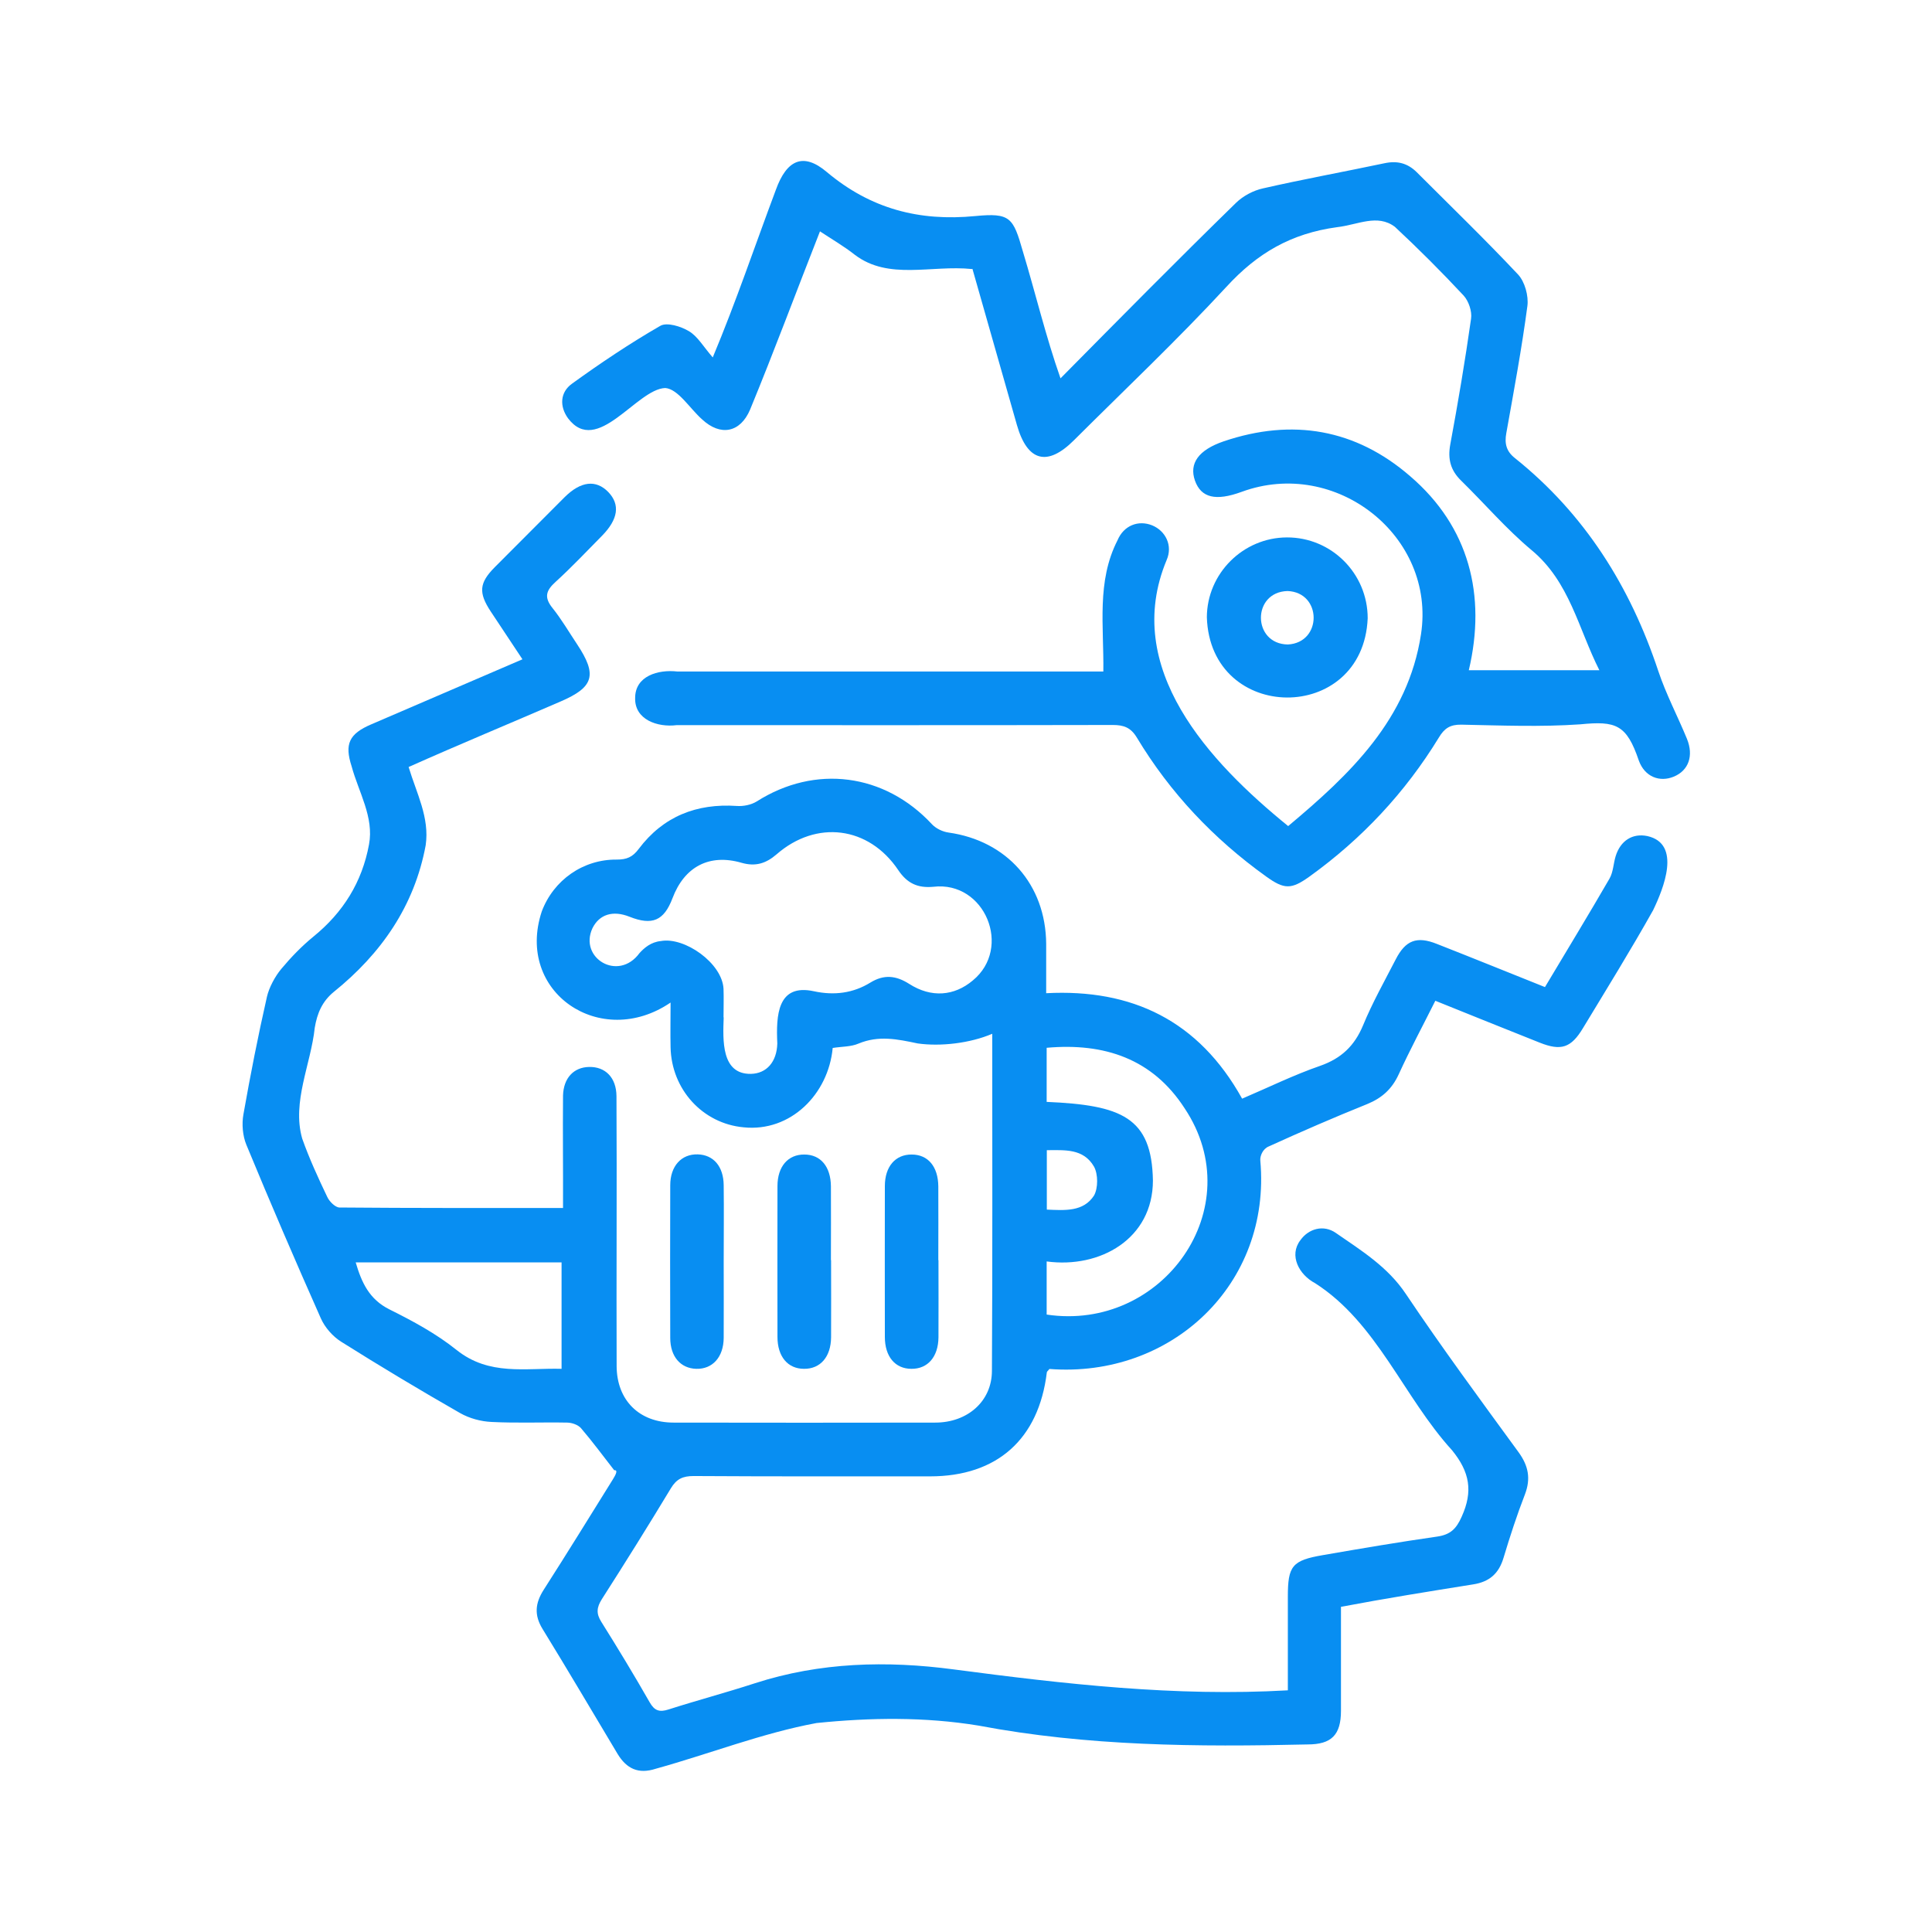
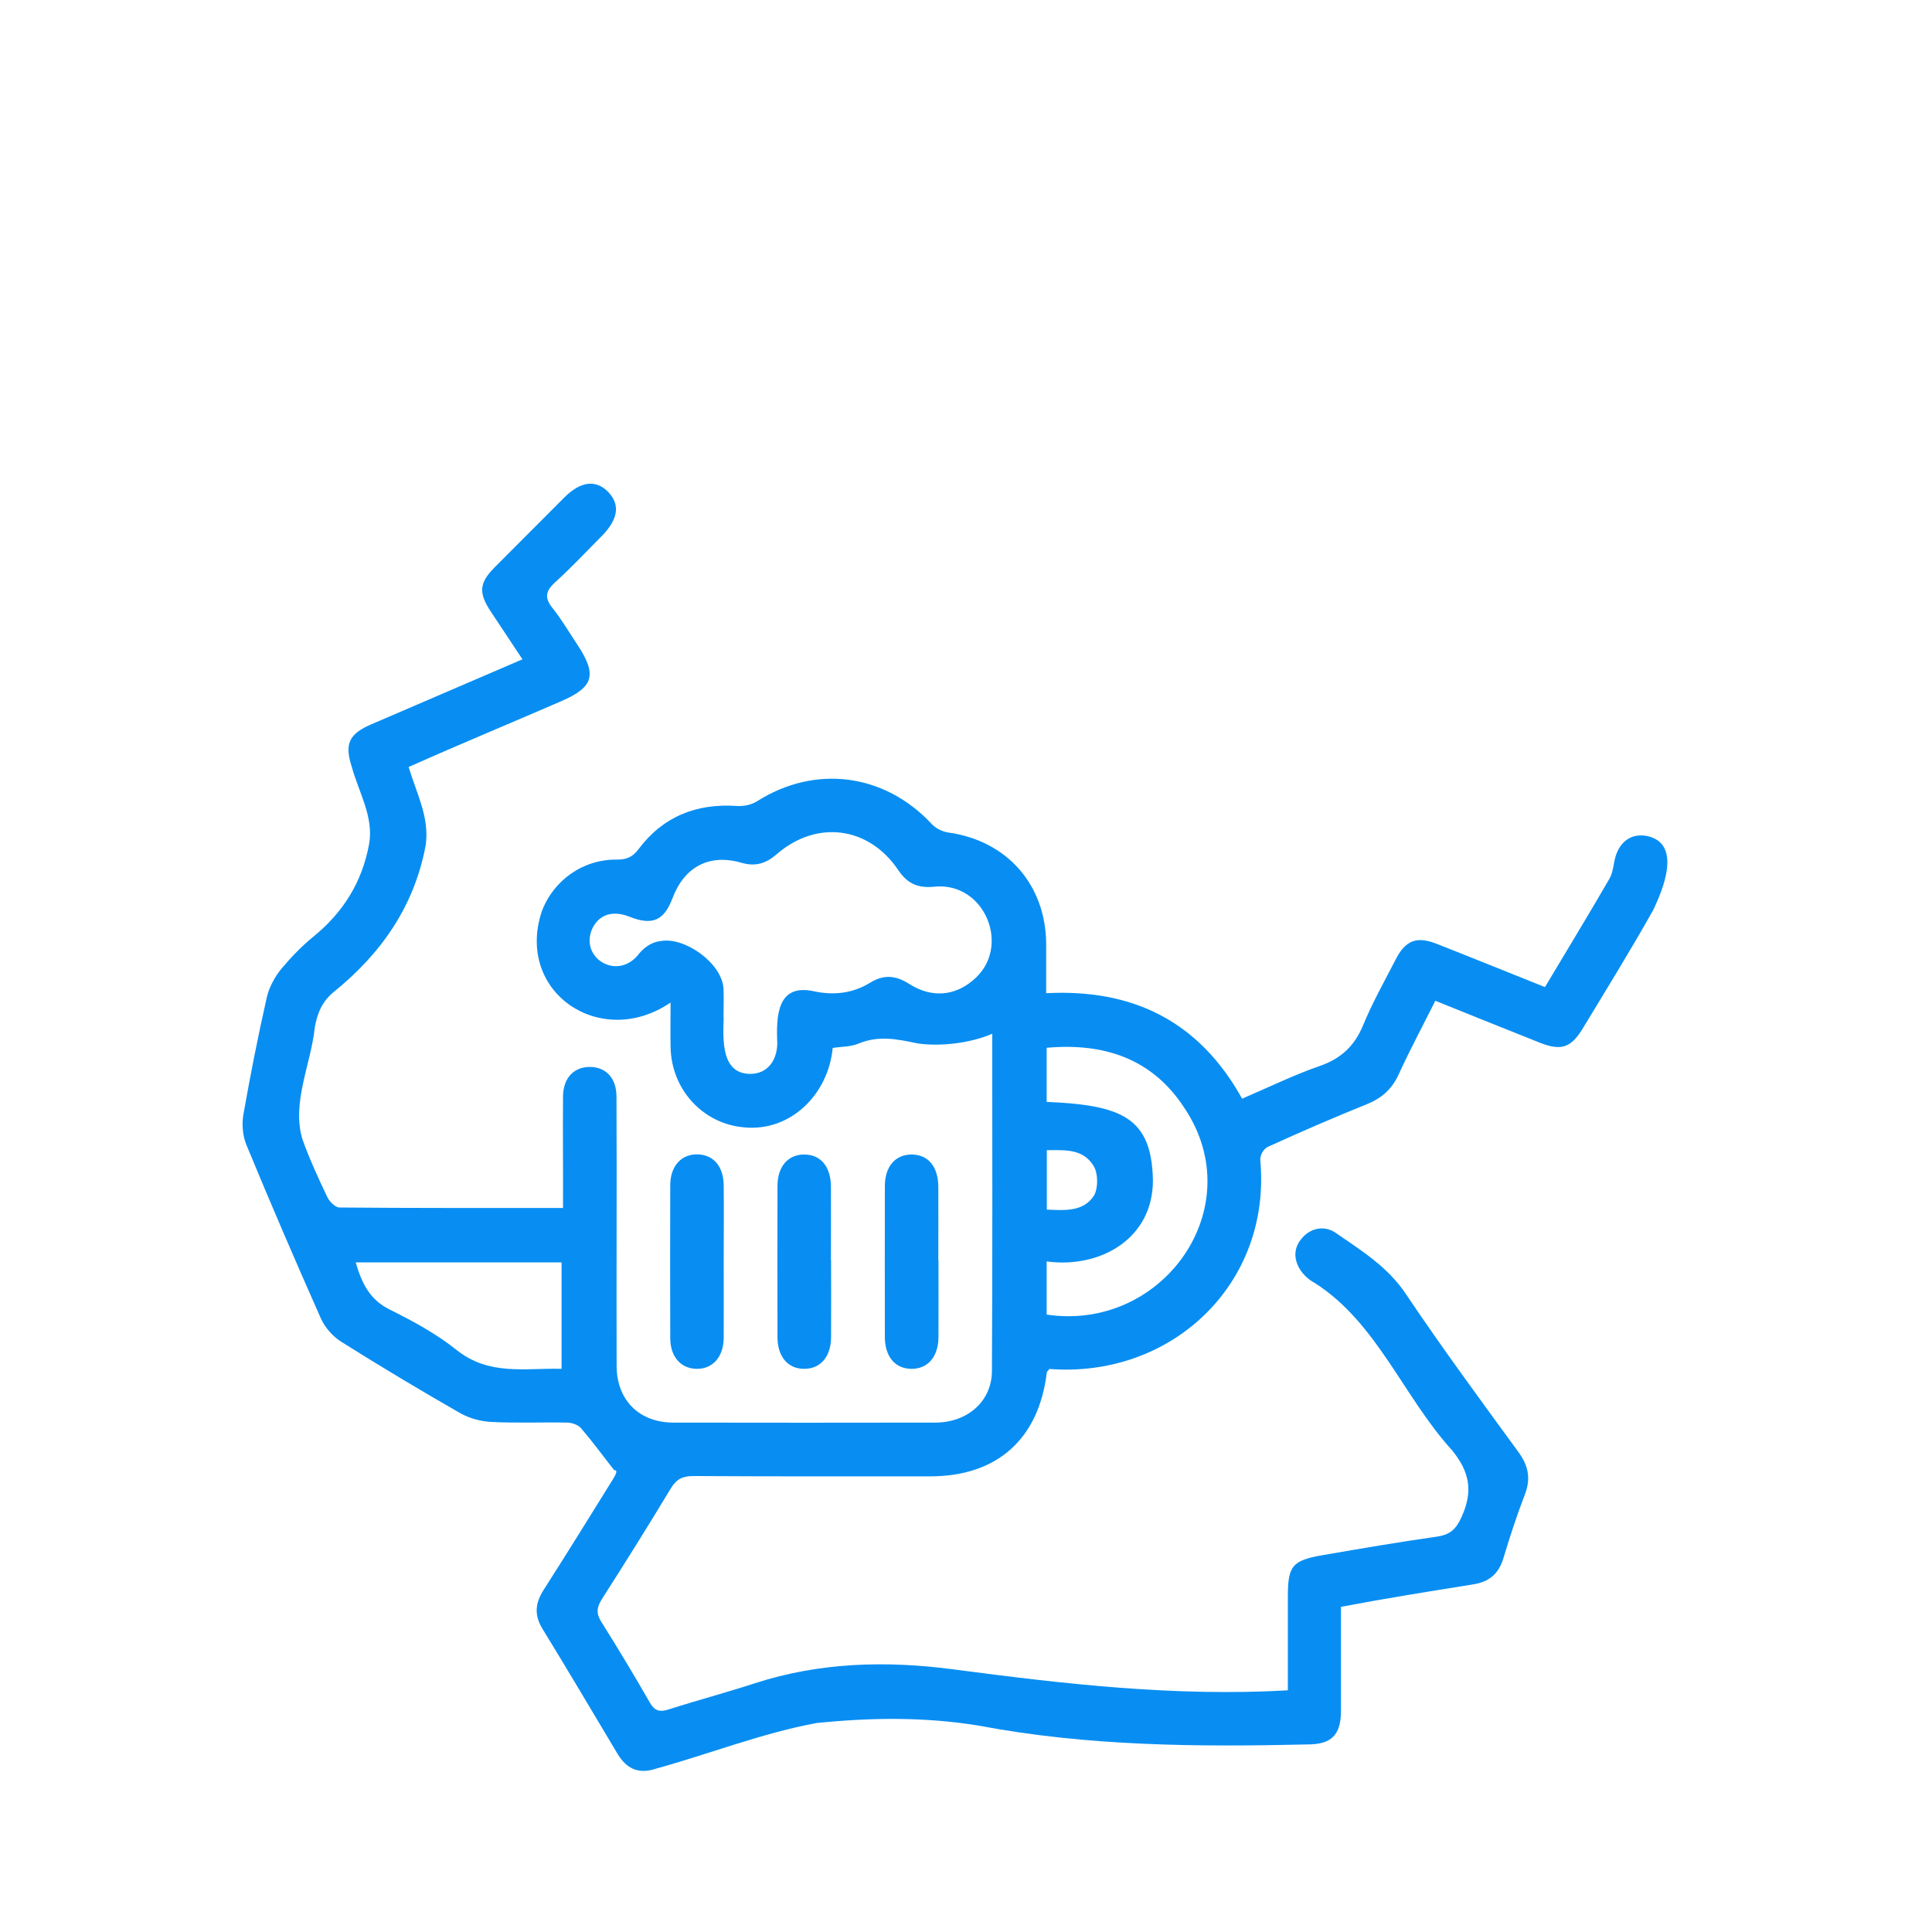
<svg xmlns="http://www.w3.org/2000/svg" id="_圖層_1" data-name="圖層 1" viewBox="0 0 120 120">
  <defs>
    <style>
      .cls-1 {
        fill: #088ef2;
        stroke-width: 0px;
      }
    </style>
  </defs>
  <path class="cls-1" d="M83.29,99.8c0,2.23,0,4.35,0,6.46,0,1.5-.59,2.09-2.07,2.09-6.84.16-13.69.11-20.44-1.17-3.36-.55-6.72-.5-10.06-.16-3.36.62-6.67,1.92-9.99,2.84-1.08.35-1.81,0-2.37-.92-1.55-2.59-3.08-5.19-4.66-7.76-.53-.86-.46-1.6.06-2.42,1.46-2.28,2.88-4.58,4.31-6.88.18-.29.33-.59.08-.56-.68-.87-1.34-1.77-2.06-2.61-.18-.21-.57-.35-.87-.35-1.56-.03-3.13.04-4.69-.04-.66-.03-1.37-.22-1.95-.55-2.5-1.43-4.97-2.91-7.4-4.44-.52-.33-1-.88-1.25-1.44-1.59-3.58-3.14-7.18-4.63-10.79-.23-.56-.29-1.29-.18-1.89.44-2.49.9-4.83,1.46-7.3.13-.57.51-1.28.9-1.74.6-.72,1.26-1.4,1.98-1.99,1.85-1.5,3.03-3.39,3.46-5.73.32-1.69-.65-3.26-1.08-4.85-.45-1.39-.16-2.02,1.22-2.61,3.09-1.33,6.17-2.65,9.39-4.04-.68-1.03-1.33-2-1.97-2.97-.77-1.17-.72-1.77.25-2.75,1.44-1.45,2.89-2.9,4.34-4.35,1.01-1,1.95-1.1,2.71-.32.75.78.62,1.69-.39,2.72-.95.96-1.88,1.95-2.88,2.86-.6.54-.73.96-.19,1.63.56.7,1.02,1.49,1.52,2.24,1.27,1.91,1.05,2.67-1.02,3.56-3.16,1.37-6.28,2.66-9.44,4.07.49,1.63,1.31,3.14,1.06,4.86-.7,3.78-2.77,6.74-5.71,9.11-.72.59-1.03,1.33-1.18,2.22-.24,2.28-1.43,4.62-.78,6.89.44,1.24.99,2.44,1.56,3.63.13.28.49.64.75.65,4.58.04,9.16.03,13.89.03.01-2.37-.02-4.64,0-6.98.03-1.09.66-1.76,1.62-1.78,1.01-.02,1.69.66,1.7,1.81.03,5.59-.01,11.18.01,16.77.01,2.12,1.4,3.51,3.54,3.51,5.42.01,10.83.01,16.25,0,2,0,3.51-1.32,3.52-3.2.04-6.94.02-13.88.02-20.95-1.38.59-3.21.8-4.63.6-1.27-.27-2.43-.51-3.68.01-.46.2-1.02.18-1.6.27-.27,2.88-2.62,5.23-5.53,4.93-2.54-.23-4.49-2.35-4.54-4.98-.02-.86,0-1.73,0-2.77-4.34,2.96-9.66-.64-8-5.66.73-1.94,2.56-3.24,4.66-3.22.61,0,.98-.15,1.36-.66,1.52-2.02,3.59-2.84,6.1-2.67.4.03.89-.07,1.23-.28,3.63-2.31,7.94-1.75,10.88,1.41.25.27.67.47,1.03.52,3.63.51,6.04,3.23,6.07,6.91,0,.97,0,1.94,0,3.07,5.32-.28,9.47,1.69,12.17,6.55,1.62-.69,3.2-1.47,4.85-2.04,1.31-.46,2.13-1.24,2.66-2.51.58-1.41,1.33-2.74,2.03-4.1.61-1.19,1.31-1.46,2.56-.96,2.22.87,4.43,1.77,6.71,2.68,1.36-2.28,2.71-4.49,4.01-6.74.23-.4.24-.93.38-1.39.3-.97,1.05-1.44,1.97-1.25,2.14.48,1,3.27.36,4.6-1.39,2.48-2.89,4.9-4.36,7.33-.74,1.23-1.36,1.43-2.69.9-2.12-.84-4.24-1.7-6.48-2.6-.77,1.54-1.57,3.03-2.27,4.56-.42.92-1.04,1.48-1.97,1.86-2.06.83-4.09,1.71-6.11,2.63-.37.15-.55.6-.52.88.69,7.68-5.53,13.52-13.1,12.94-.08.11-.15.15-.16.21-.5,4.15-3.09,6.46-7.25,6.46-4.9,0-9.79.01-14.69-.02-.67,0-1.06.18-1.41.76-1.4,2.32-2.83,4.61-4.29,6.89-.32.51-.36.89-.03,1.41,1.03,1.64,2.04,3.31,3,4.99.3.53.61.63,1.17.45,1.78-.57,3.59-1.05,5.37-1.63,4.05-1.31,8.19-1.41,12.34-.86,6.9.91,13.78,1.7,20.76,1.3,0-1.95,0-3.88,0-5.81,0-1.92.26-2.26,2.19-2.59,2.36-.41,4.72-.81,7.09-1.15.81-.12,1.18-.47,1.52-1.24.71-1.57.5-2.77-.6-4.12-3.01-3.3-4.66-7.92-8.51-10.38-.99-.52-1.64-1.72-.91-2.67.51-.72,1.44-.98,2.2-.45,1.59,1.1,3.22,2.1,4.35,3.79,2.24,3.34,4.63,6.58,7,9.83.61.84.77,1.63.4,2.61-.5,1.29-.93,2.61-1.33,3.94-.29.98-.87,1.5-1.89,1.66-2.75.44-5.44.87-8.19,1.39ZM44.95,63.19c-.05,1.41-.16,3.54,1.69,3.51.97-.02,1.61-.74,1.64-1.89-.08-1.73,0-3.74,2.28-3.24,1.25.27,2.43.12,3.5-.54.85-.52,1.59-.44,2.41.08,1.37.88,2.8.76,3.95-.21,2.47-2.02.76-6.2-2.45-5.82-.98.09-1.63-.22-2.18-1.04-1.83-2.72-5.08-3.13-7.55-.98-.66.57-1.31.78-2.18.53-2-.58-3.55.24-4.29,2.2-.53,1.4-1.26,1.71-2.67,1.15-1.03-.41-1.87-.15-2.3.71-.86,1.85,1.6,3.35,2.92,1.55.29-.32.71-.69,1.33-.75,1.47-.27,3.81,1.37,3.89,2.97.02.59,0,1.18,0,1.77ZM65.01,78.36v3.29c7.19,1.08,12.7-6.62,8.57-12.81-1.99-3.08-4.99-4.08-8.57-3.76v3.36c4.64.2,6.53.95,6.6,4.88,0,3.63-3.29,5.48-6.6,5.03ZM22.09,78.4c.37,1.26.84,2.3,2.1,2.93,1.45.72,2.91,1.51,4.17,2.52,2.03,1.62,4.28,1.11,6.52,1.17v-6.61h-12.79ZM65.01,75.13c1.15.05,2.28.14,2.94-.87.26-.46.26-1.33,0-1.8-.66-1.14-1.83-1.02-2.93-1.02v3.69Z" />
-   <path class="cls-1" d="M60.36,16.71c-2.51-.26-5.16.71-7.26-.88-.67-.53-1.43-.97-2.17-1.46-1.48,3.76-2.82,7.38-4.34,11.07-.61,1.44-1.84,1.67-2.98.61-.76-.67-1.49-1.89-2.29-1.95-1.78.06-4.23,4.27-6.04,1.88-.54-.75-.49-1.62.25-2.15,1.77-1.28,3.59-2.5,5.48-3.59.41-.24,1.28.03,1.78.33.54.32.89.95,1.48,1.63,1.46-3.49,2.6-6.89,3.92-10.41.67-1.86,1.7-2.35,3.17-1.1,2.72,2.28,5.73,3.07,9.22,2.73,2.17-.21,2.35.09,2.95,2.19.8,2.65,1.42,5.27,2.34,7.89,3.67-3.71,7.19-7.28,10.9-10.9.44-.43,1.08-.77,1.68-.9,2.5-.57,5.03-1.03,7.54-1.56.79-.17,1.43-.01,2,.55,2.11,2.11,4.26,4.19,6.3,6.36.42.45.66,1.33.58,1.95-.35,2.64-.84,5.27-1.31,7.9-.12.65,0,1.13.53,1.55,4.35,3.48,7.17,7.99,8.91,13.23.48,1.44,1.2,2.8,1.78,4.21.43,1.06.1,1.97-.82,2.35-.87.36-1.8.02-2.17-1-.76-2.24-1.42-2.47-3.64-2.25-2.45.17-4.93.07-7.39.02-.69-.01-1.05.23-1.39.8-2.09,3.42-4.78,6.29-8.03,8.63-1.14.82-1.57.81-2.7,0-3.26-2.34-5.96-5.19-8.03-8.63-.38-.63-.82-.78-1.5-.78-9.03.02-18.05.01-27.08.01-1.19.15-2.62-.34-2.58-1.69,0-1.36,1.42-1.78,2.63-1.64,8.81,0,17.64,0,26.45,0,.04-2.82-.43-5.59.88-8.15.39-.93,1.3-1.27,2.15-.93.83.34,1.3,1.25.9,2.16-2.8,6.72,2.65,12.54,7.55,16.52,3.85-3.22,7.44-6.63,8.25-11.91.94-6.1-5.29-11-11.14-8.85-1.61.59-2.52.37-2.9-.7-.37-1.06.21-1.9,1.79-2.44,4.26-1.44,8.19-.77,11.58,2.17,3.66,3.14,4.74,7.39,3.64,12.05h8.11c-1.31-2.59-1.84-5.49-4.21-7.46-1.57-1.31-2.91-2.88-4.37-4.31-.66-.64-.85-1.34-.68-2.26.48-2.59.92-5.19,1.29-7.8.07-.46-.15-1.1-.46-1.44-1.37-1.47-2.8-2.9-4.27-4.27-1.09-.82-2.29-.13-3.59.02-2.87.39-4.96,1.62-6.87,3.7-3.04,3.29-6.3,6.37-9.47,9.53-1.66,1.66-2.9,1.33-3.55-.95-.91-3.2-1.82-6.4-2.76-9.69Z" />
-   <path class="cls-1" d="M79.93,33.38c2.77-.01,5.02,2.24,5.02,5.02-.28,6.61-9.78,6.54-9.99-.06.01-2.72,2.25-4.95,4.97-4.96ZM79.99,40.03c2.15-.11,2.13-3.24-.02-3.32-2.22.06-2.19,3.29.02,3.32Z" />
-   <path class="cls-1" d="M44.95,78.41c0,1.56.01,3.12,0,4.69-.01,1.2-.7,1.95-1.71,1.92-.97-.03-1.61-.76-1.61-1.92-.01-3.16-.01-6.32,0-9.48,0-1.2.7-1.95,1.71-1.92.98.03,1.6.75,1.61,1.92.02,1.6,0,3.19,0,4.79Z" />
+   <path class="cls-1" d="M44.95,78.41c0,1.56.01,3.12,0,4.69-.01,1.2-.7,1.95-1.71,1.92-.97-.03-1.61-.76-1.61-1.92-.01-3.16-.01-6.32,0-9.48,0-1.2.7-1.95,1.71-1.92.98.03,1.6.75,1.61,1.92.02,1.6,0,3.19,0,4.79" />
  <path class="cls-1" d="M51.62,78.27c0,1.6.01,3.19,0,4.79-.01,1.22-.67,1.97-1.68,1.96-1.01,0-1.65-.76-1.65-1.98,0-3.12-.01-6.25,0-9.37,0-1.22.66-1.97,1.67-1.96,1.01,0,1.64.75,1.65,1.98.01,1.53,0,3.05,0,4.58Z" />
  <path class="cls-1" d="M58.29,78.27c0,1.6.01,3.19,0,4.79-.01,1.22-.67,1.97-1.68,1.96-1.01,0-1.65-.76-1.65-1.98,0-3.12-.01-6.25,0-9.37,0-1.22.66-1.97,1.67-1.96,1.01,0,1.64.75,1.65,1.98.01,1.53,0,3.05,0,4.58Z" />
</svg>